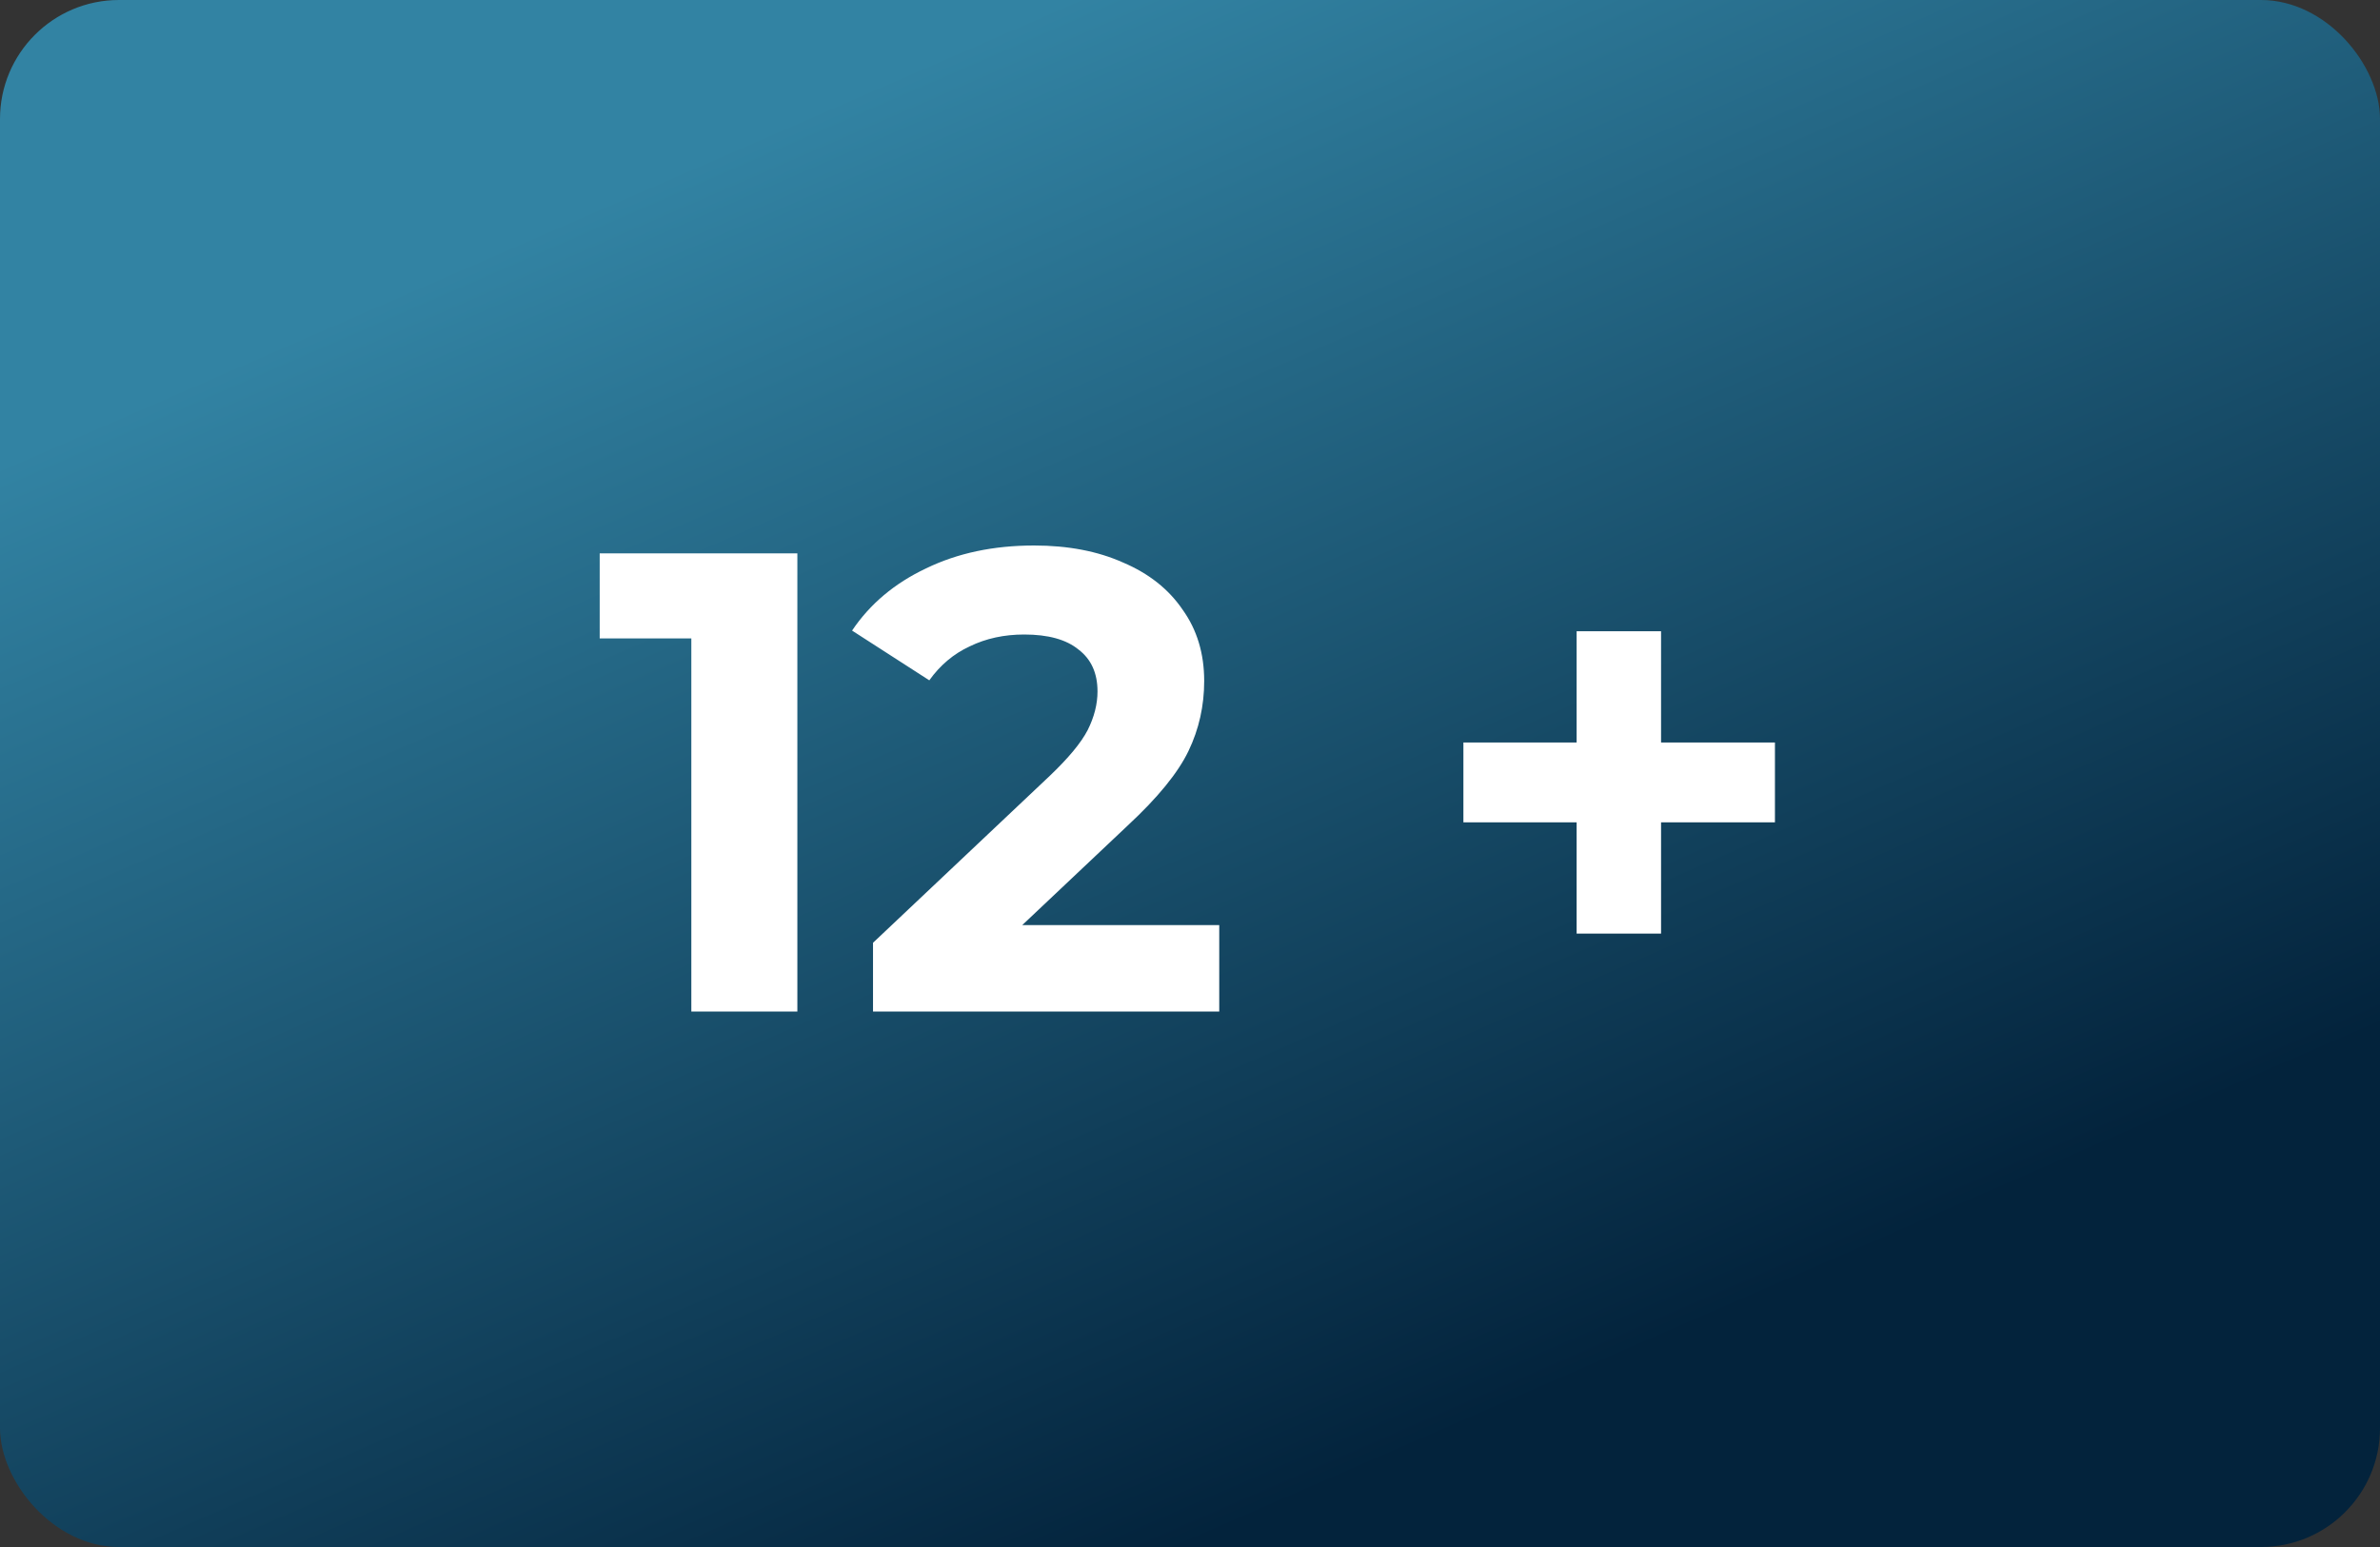
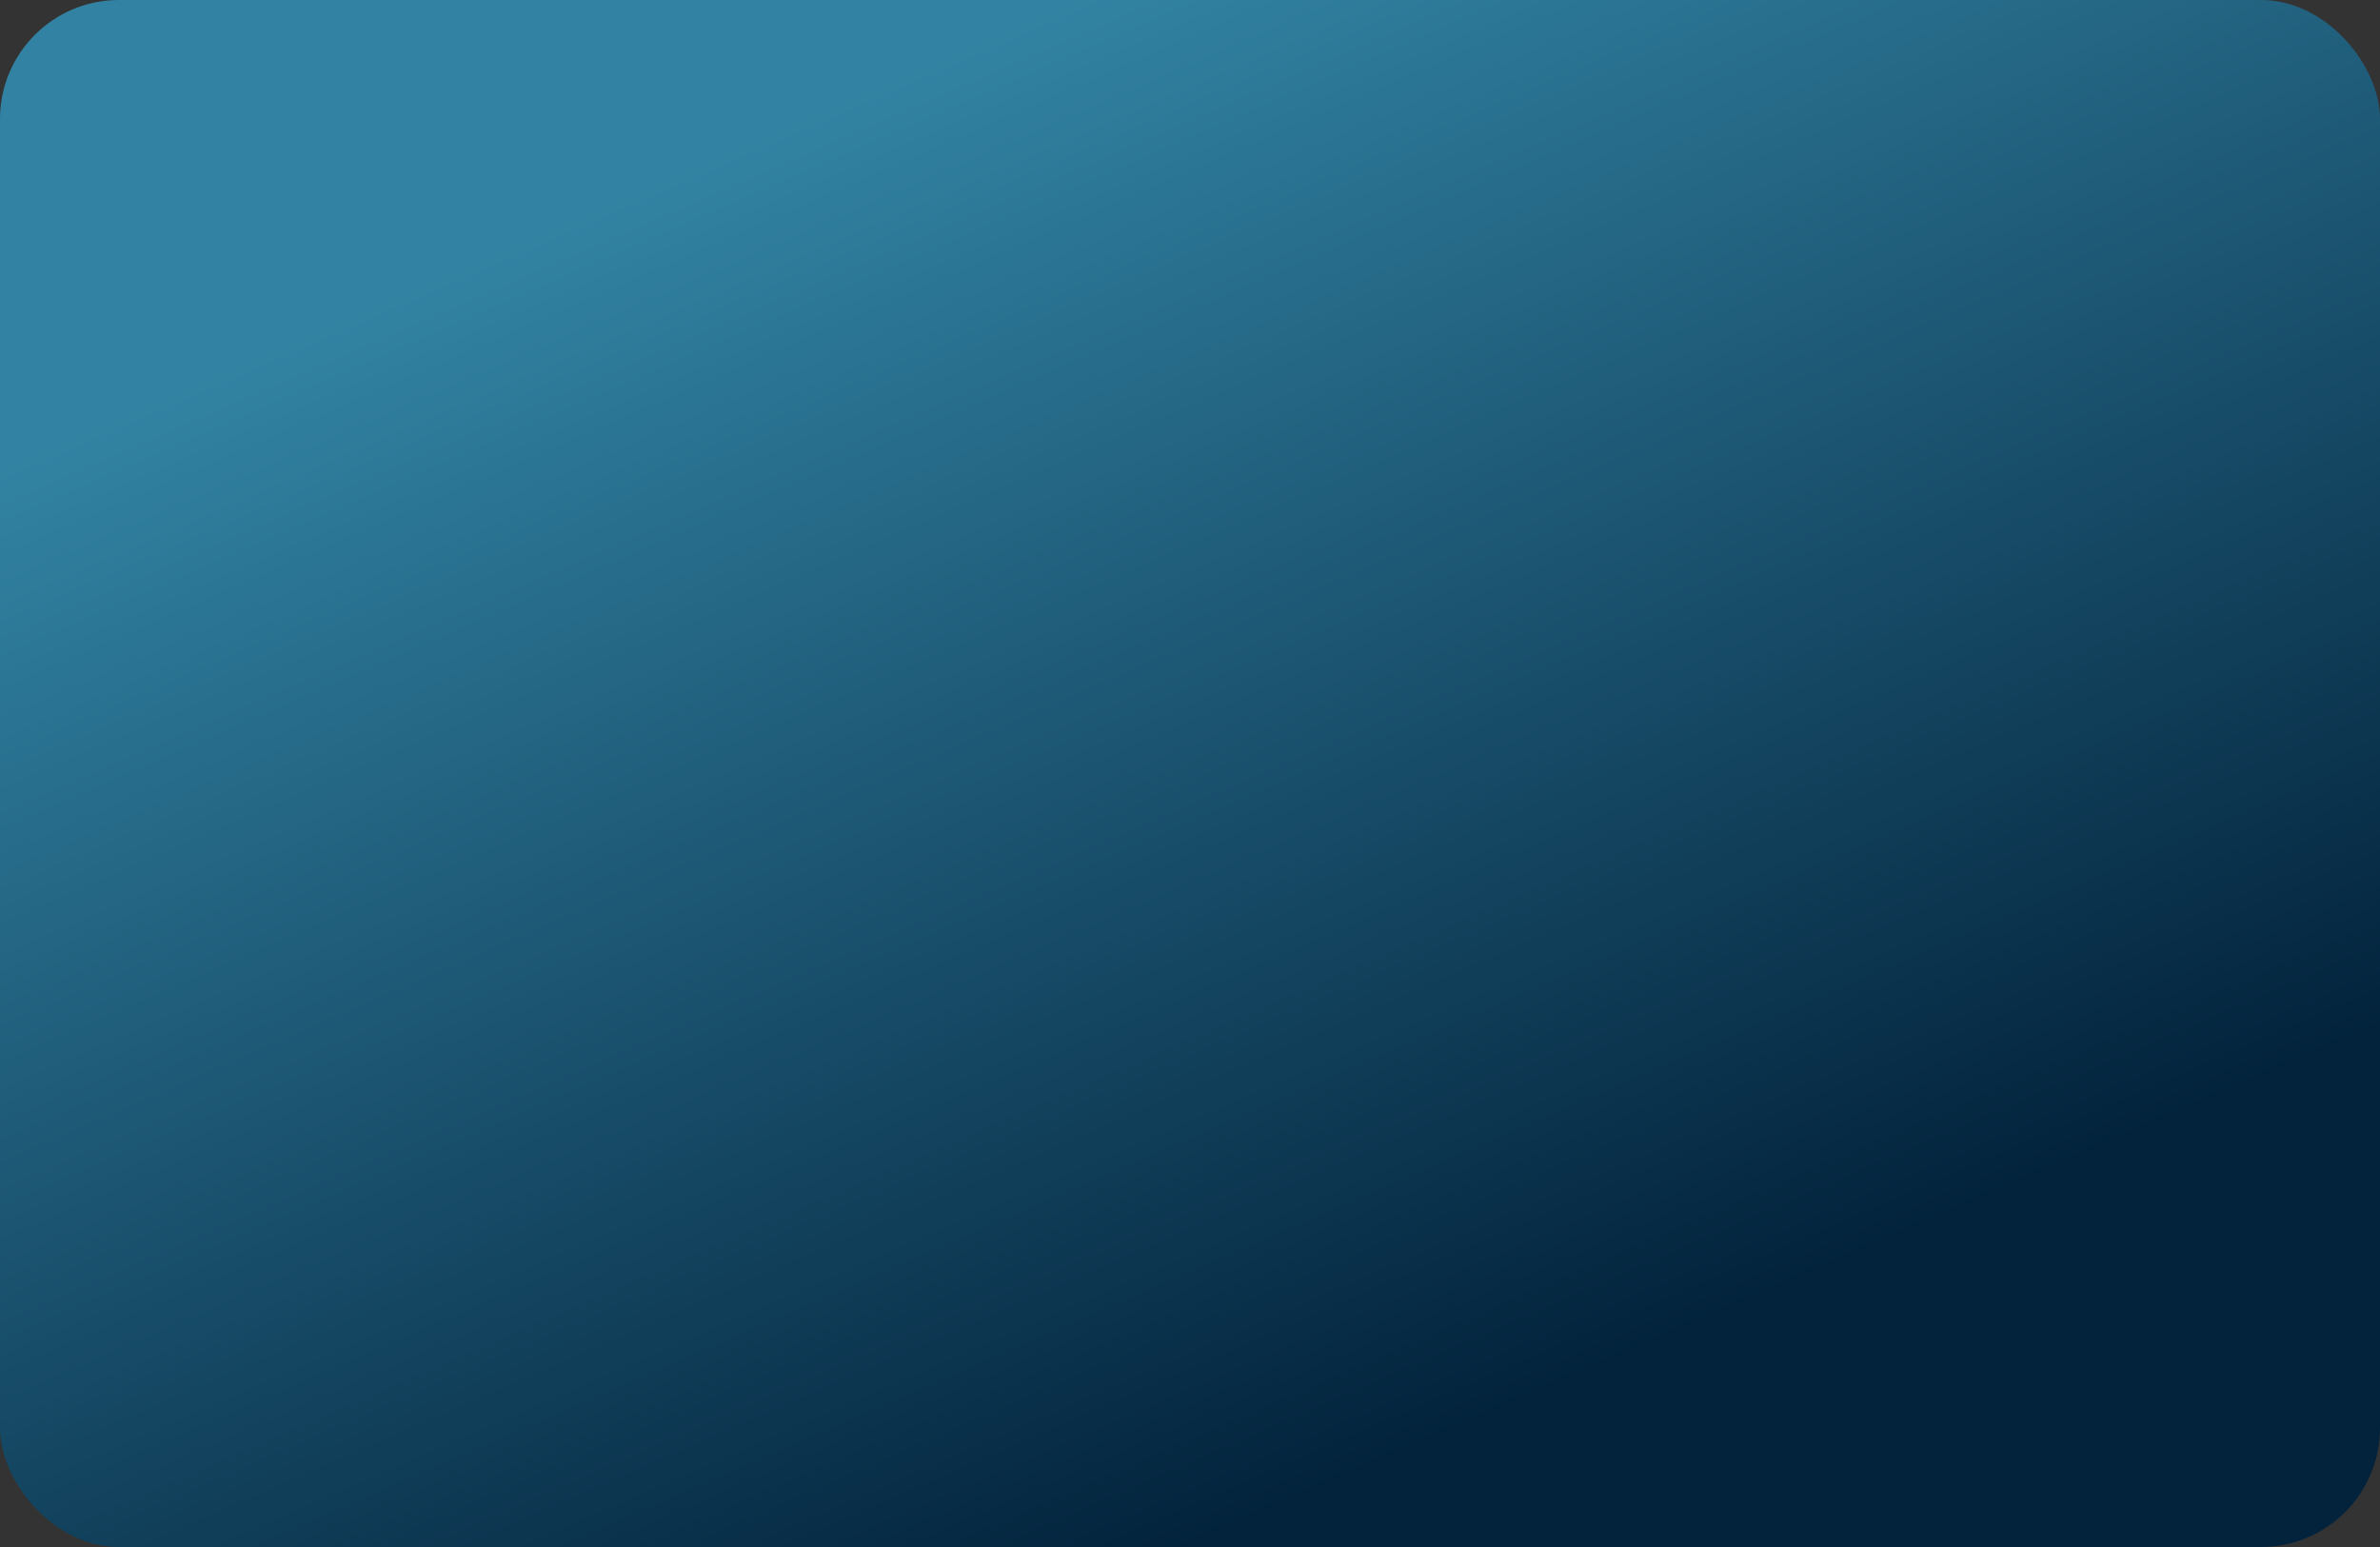
<svg xmlns="http://www.w3.org/2000/svg" width="80" height="52" viewBox="0 0 80 52" fill="none">
  <rect x="0" y="0" width="80" height="52" fill="#333333" stroke="none" />
  <rect width="80" height="52" rx="4" fill="url(#paint0_linear_68_5551)" />
-   <path d="M26.802 18.6V34H23.238V21.46H20.158V18.6H26.802ZM40.983 31.096V34H29.345V31.69L35.285 26.08C35.916 25.479 36.341 24.965 36.561 24.54C36.781 24.1 36.891 23.667 36.891 23.242C36.891 22.626 36.678 22.157 36.253 21.834C35.843 21.497 35.234 21.328 34.427 21.328C33.752 21.328 33.144 21.46 32.601 21.724C32.059 21.973 31.604 22.355 31.237 22.868L28.641 21.196C29.242 20.301 30.071 19.605 31.127 19.106C32.183 18.593 33.393 18.336 34.757 18.336C35.901 18.336 36.898 18.527 37.749 18.908C38.614 19.275 39.282 19.803 39.751 20.492C40.235 21.167 40.477 21.966 40.477 22.89C40.477 23.726 40.301 24.511 39.949 25.244C39.597 25.977 38.915 26.813 37.903 27.752L34.361 31.096H40.983ZM59.662 27.642H55.834V31.382H52.996V27.642H49.19V24.958H52.996V21.218H55.834V24.958H59.662V27.642Z" fill="white" />
  <defs>
    <linearGradient id="paint0_linear_68_5551" x1="35.766" y1="-2.38949e-07" x2="55.479" y2="45.258" gradientUnits="userSpaceOnUse">
      <stop stop-color="#3283A3" />
      <stop offset="1" stop-color="#03233C" />
    </linearGradient>
  </defs>
</svg>